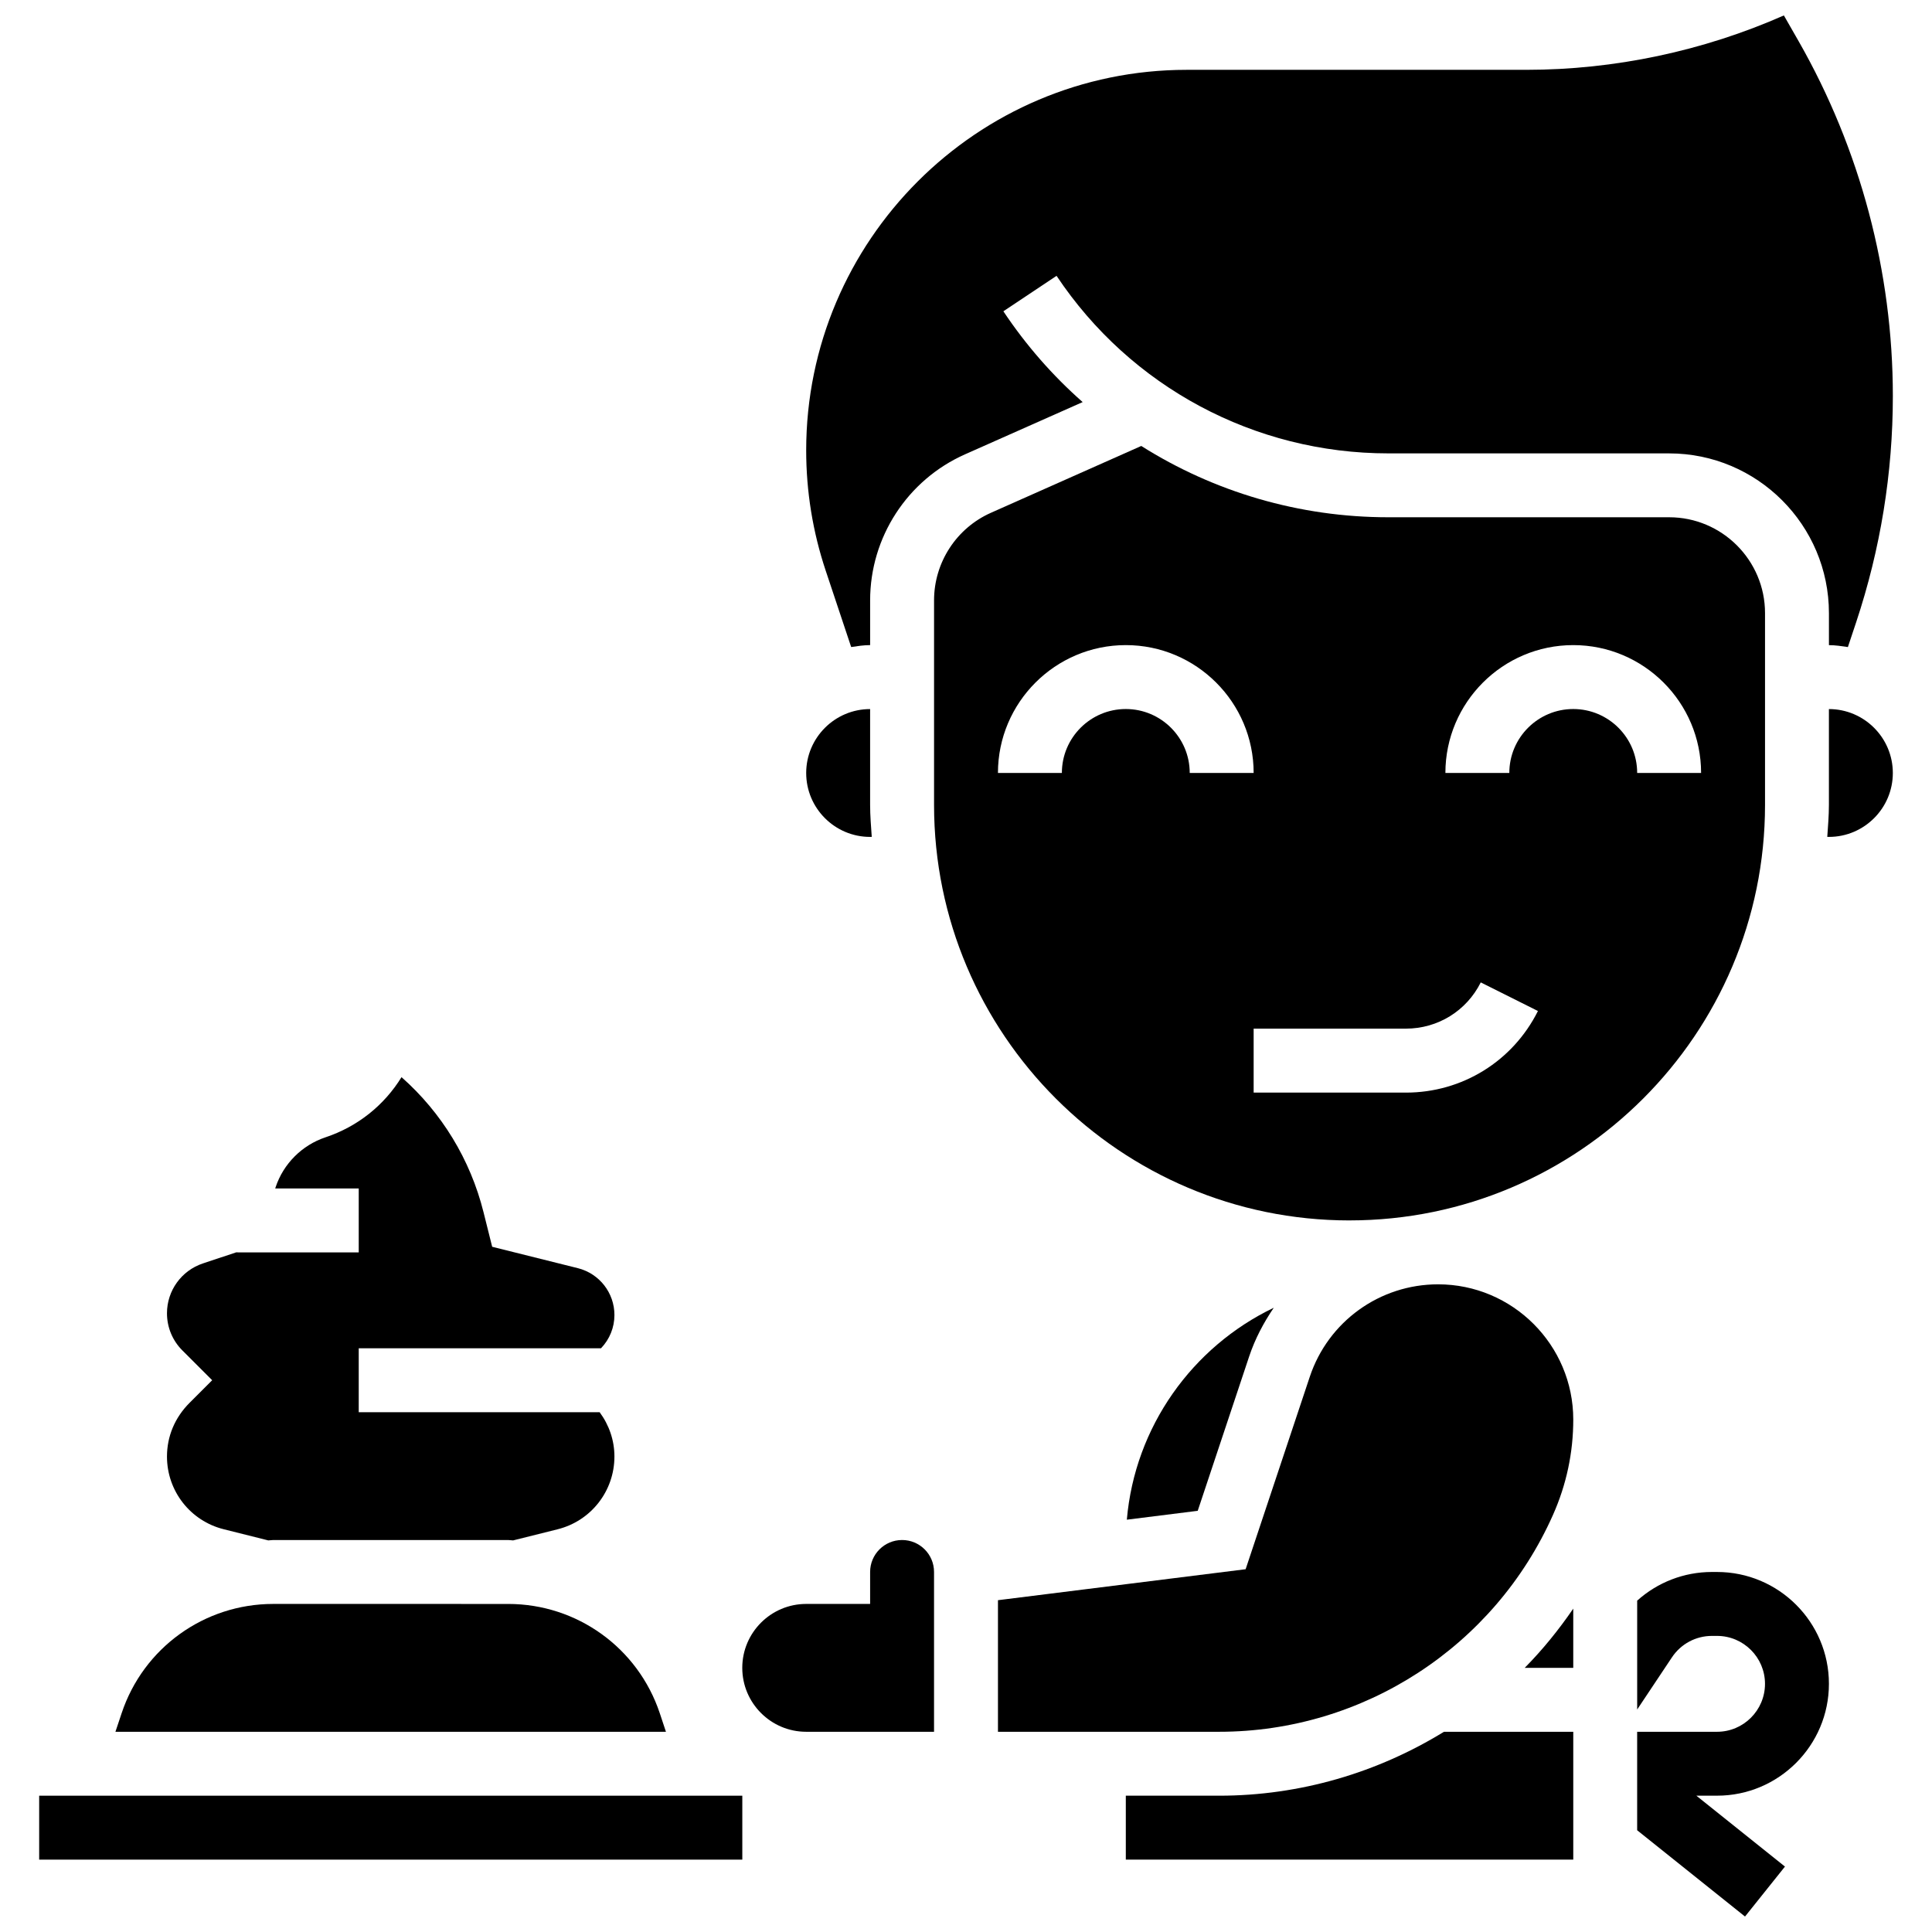
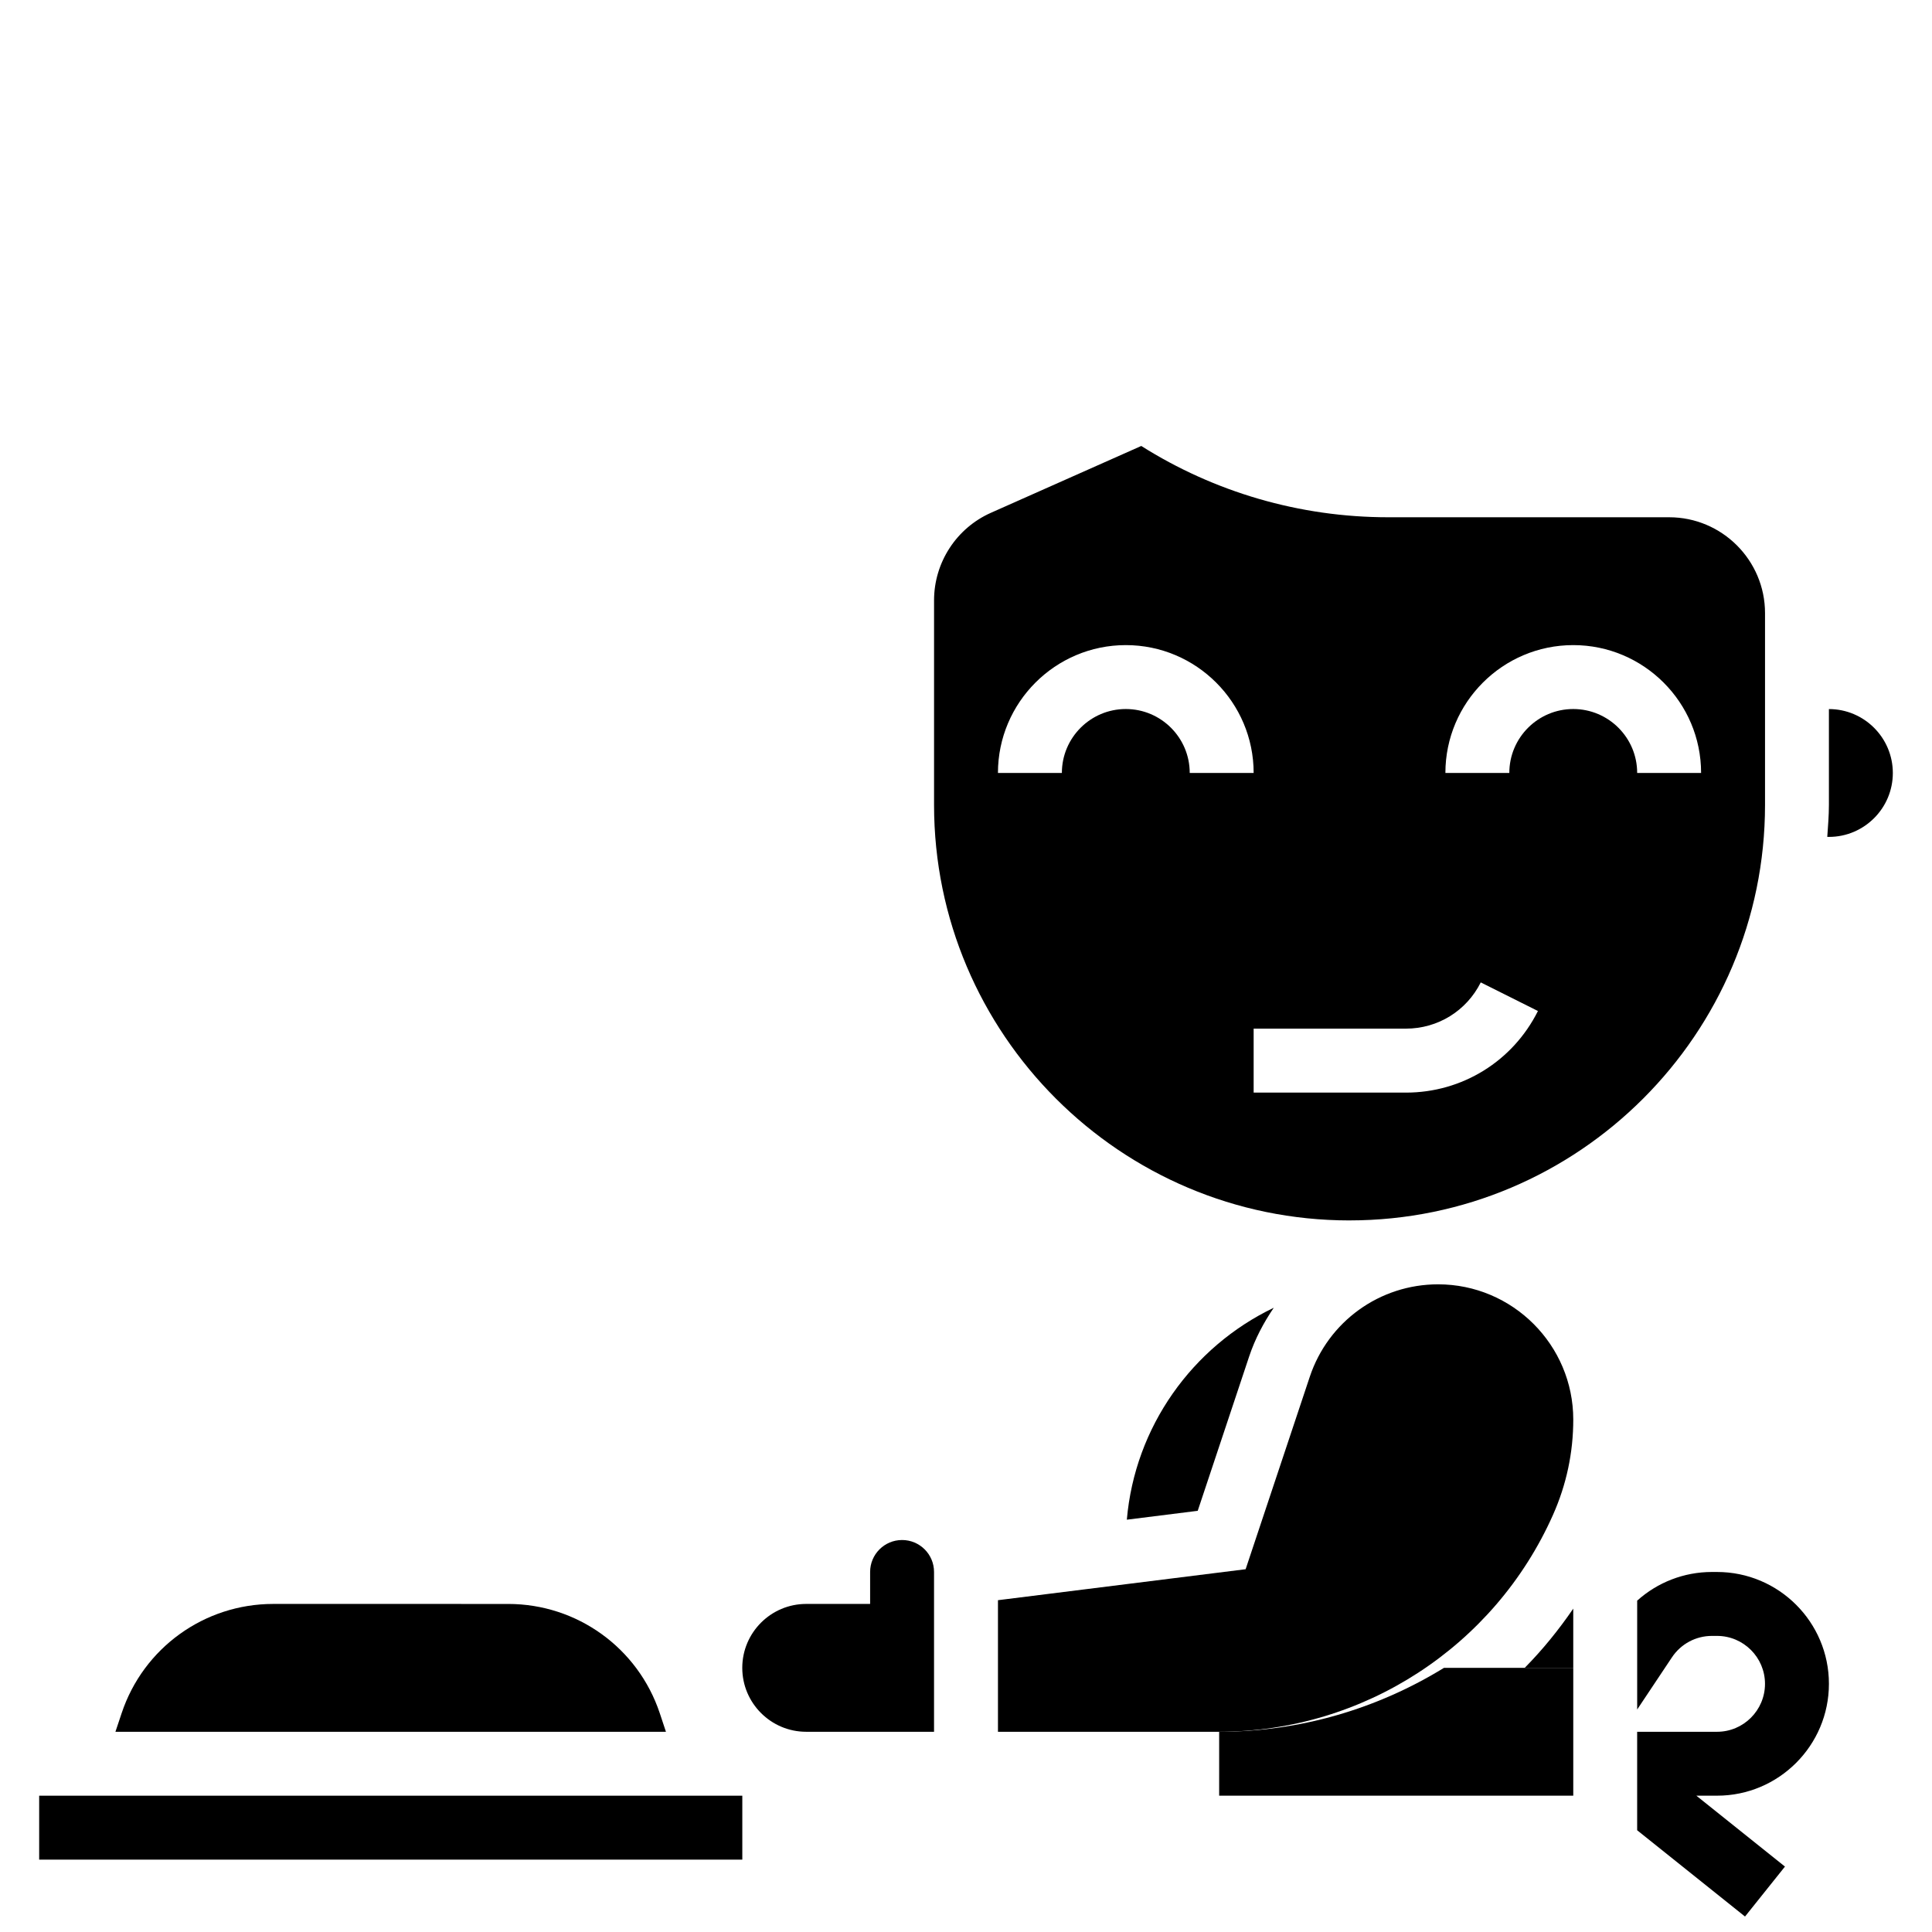
<svg xmlns="http://www.w3.org/2000/svg" width="800px" height="800px" version="1.1" viewBox="144 144 512 512">
  <defs>
    <clipPath id="b">
      <path d="m577 560h52v91.902h-52z" />
    </clipPath>
    <clipPath id="a">
      <path d="m357 148.09h289v167.91h-289z" />
    </clipPath>
  </defs>
  <g clip-path="url(#b)">
    <path d="m599.04 560.59h-1.371c-7.418 0-14.426 2.762-19.801 7.598v28.848l9.23-13.848c2.363-3.539 6.32-5.656 10.57-5.656h1.371c7.004 0 12.703 5.699 12.703 12.703s-5.699 12.703-12.703 12.703h-21.176v26.094l28.586 22.867 10.586-13.238-23.488-18.793 5.492 0.004c16.348 0 29.645-13.297 29.645-29.645 0-16.348-13.297-29.637-29.645-29.637z" />
  </g>
  <path d="m383.06 552.12c-4.676 0-8.469 3.793-8.469 8.469v8.469h-16.941c-9.344 0-16.941 7.598-16.941 16.941s7.598 16.941 16.941 16.941h33.879v-42.352c0-4.676-3.793-8.469-8.469-8.469z" />
  <path d="m154.38 619.88h186.34v16.941h-186.34z" />
-   <path d="m467.09 619.88h-24.738v16.941h118.58v-33.879h-34.27c-17.582 10.812-38.09 16.938-59.57 16.938z" />
-   <path d="m188.25 529.99c0 9.141 6.184 17.074 15.051 19.277l11.797 2.957c0.441-0.008 0.863-0.102 1.305-0.102h62.27c0.441 0 0.863 0.094 1.305 0.102l11.797-2.949c8.871-2.219 15.055-10.145 15.055-19.285 0-4.293-1.414-8.352-3.922-11.746h-63.84v-16.941h64.211c2.277-2.387 3.551-5.496 3.551-8.809 0-5.879-3.988-10.984-9.691-12.418l-22.707-5.668-2.297-9.18c-3.488-13.949-11.086-26.367-21.727-35.77-4.641 7.519-11.695 13.129-20.176 15.949-6.184 2.066-11.113 6.988-13.18 13.18l-0.117 0.363 22.133 0.004v16.941l-32.496-0.004-8.801 2.93c-5.691 1.898-9.52 7.211-9.52 13.207 0 3.711 1.449 7.215 4.074 9.844l7.902 7.902-5.988 5.988c-3.922 3.918-5.988 8.918-5.988 14.227z" />
+   <path d="m467.09 619.88h-24.738h118.58v-33.879h-34.27c-17.582 10.812-38.09 16.938-59.57 16.938z" />
  <path d="m318.85 598.02c-5.777-17.32-21.918-28.957-40.172-28.957l-62.27-0.004c-18.254 0-34.406 11.637-40.172 28.957l-1.645 4.922h145.89z" />
-   <path d="m374.59 365.79h0.434c-0.188-2.812-0.434-5.609-0.434-8.469v-25.41c-9.344 0-16.941 7.598-16.941 16.941 0 9.34 7.598 16.938 16.941 16.938z" />
  <path d="m525.1 484.36c-15.449 0-29.109 9.844-33.996 24.504l-17 50.996-65.633 8.207v34.871h58.621c38.223 0 72.949-22.57 88.477-57.5 3.559-8.004 5.363-16.5 5.363-25.238-0.004-19.766-16.07-35.84-35.832-35.84z" />
  <path d="m560.93 586v-15.695c-3.856 5.625-8.133 10.902-12.867 15.695z" />
  <path d="m461.41 544.38 13.621-40.875c1.566-4.699 3.844-8.988 6.531-12.934-21.625 10.367-36.816 31.559-38.938 56.164z" />
  <g clip-path="url(#a)">
-     <path d="m369.57 315.47c1.652-0.246 3.305-0.508 5.023-0.508v-11.859c0-16.727 9.867-31.914 25.148-38.699l31.176-13.848c-7.93-6.981-15-15.043-21.012-24.062l14.094-9.395c19.641 29.465 52.504 47.051 87.906 47.051l74.434 0.004c23.352 0 42.348 18.996 42.348 42.348v8.469c1.719 0 3.371 0.262 5.023 0.508l2.195-6.59c6.441-19.375 9.719-39.535 9.719-59.93 0-32.922-8.641-65.43-24.961-94.023l-3.918-6.844c-21.43 9.453-44.863 14.414-68.285 14.414h-89.973c-55.598 0-100.84 45.238-100.84 100.84 0 10.859 1.734 21.59 5.176 31.898z" />
-   </g>
+     </g>
  <path d="m628.68 331.91v25.41c0 2.863-0.246 5.656-0.434 8.469h0.434c9.344 0 16.941-7.598 16.941-16.941-0.004-9.34-7.598-16.938-16.941-16.938z" />
  <path d="m501.64 467.42c60.711 0 110.11-49.395 110.11-110.11v-50.82c0-14.008-11.398-25.41-25.41-25.41h-74.441c-23.562 0-46.16-6.715-65.453-18.895l-39.824 17.703c-9.168 4.066-15.09 13.18-15.09 23.219v54.207c0 60.711 49.398 110.11 110.11 110.11zm59.289-152.46c18.684 0 33.879 15.195 33.879 33.879h-16.941c0-9.344-7.598-16.941-16.941-16.941s-16.941 7.598-16.941 16.941h-16.941c0.008-18.684 15.203-33.879 33.887-33.879zm-44.348 101.64c8.453 0 16.059-4.699 19.836-12.254l15.152 7.582c-6.676 13.332-20.082 21.625-34.988 21.625l-40.352-0.008v-16.941l40.352 0.004zm-74.23-101.64c18.684 0 33.879 15.195 33.879 33.879h-16.941c0-9.344-7.598-16.941-16.941-16.941s-16.941 7.598-16.941 16.941h-16.941c0.008-18.684 15.203-33.879 33.887-33.879z" />
</svg>